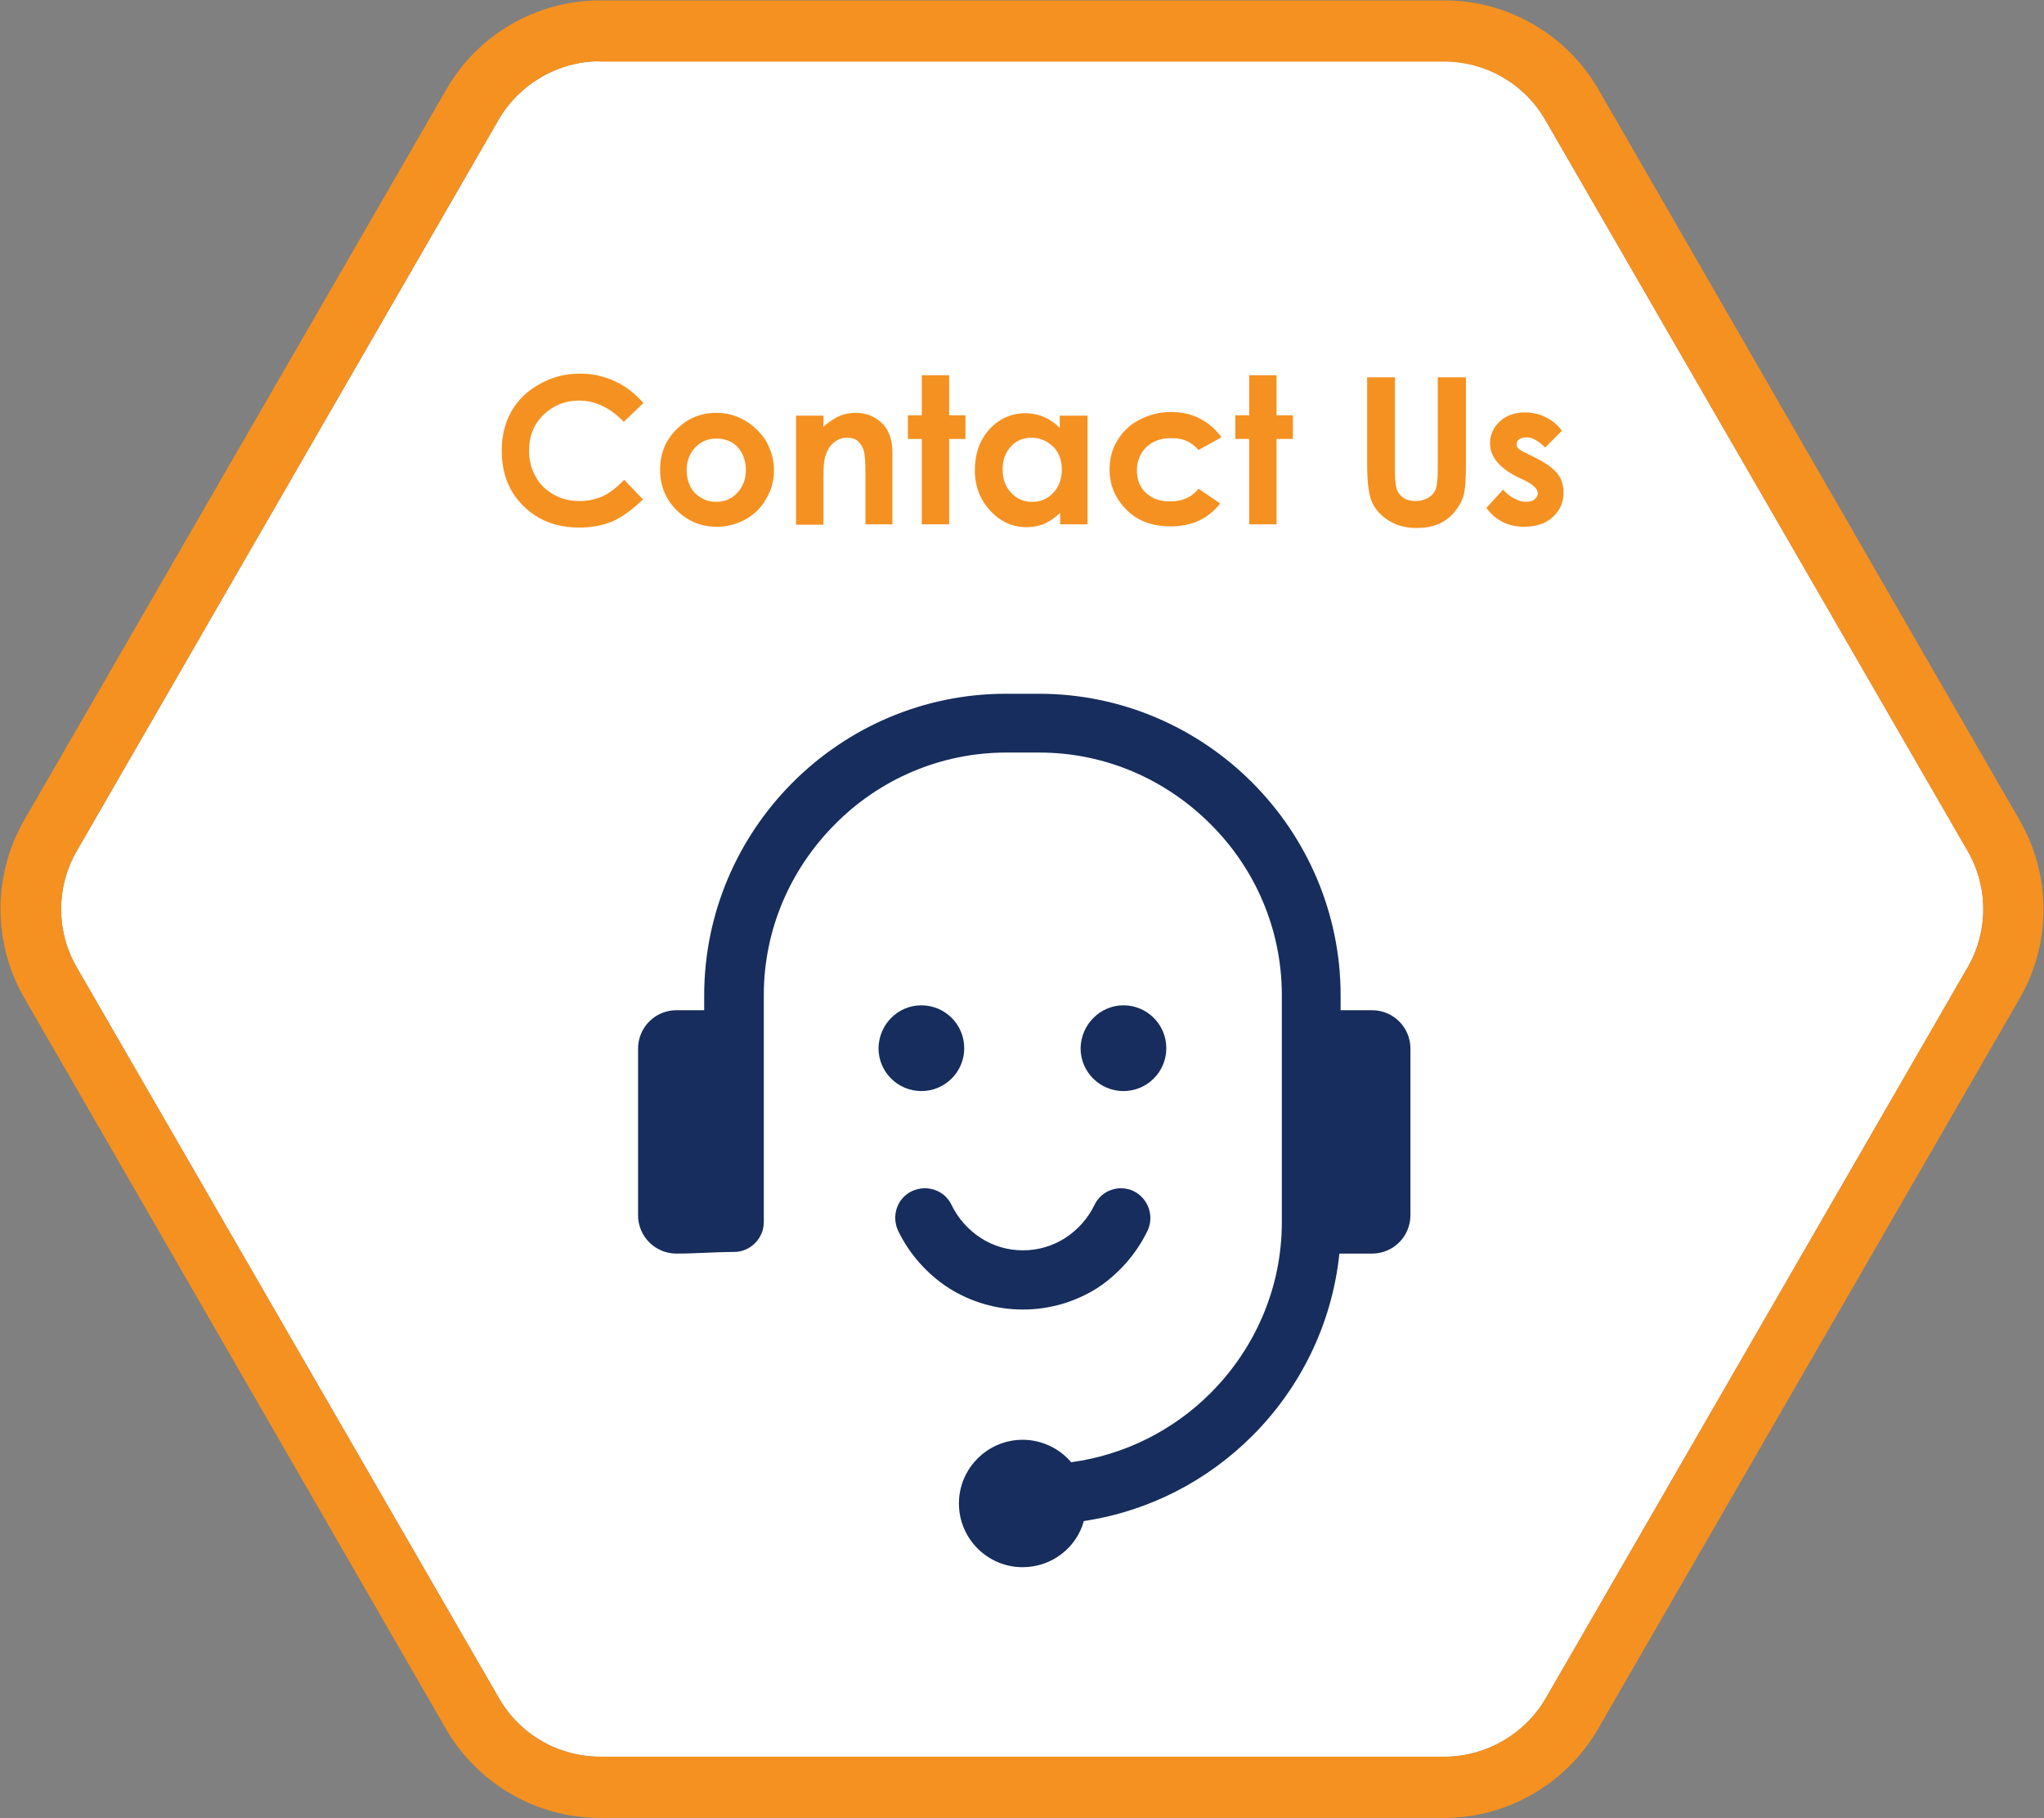
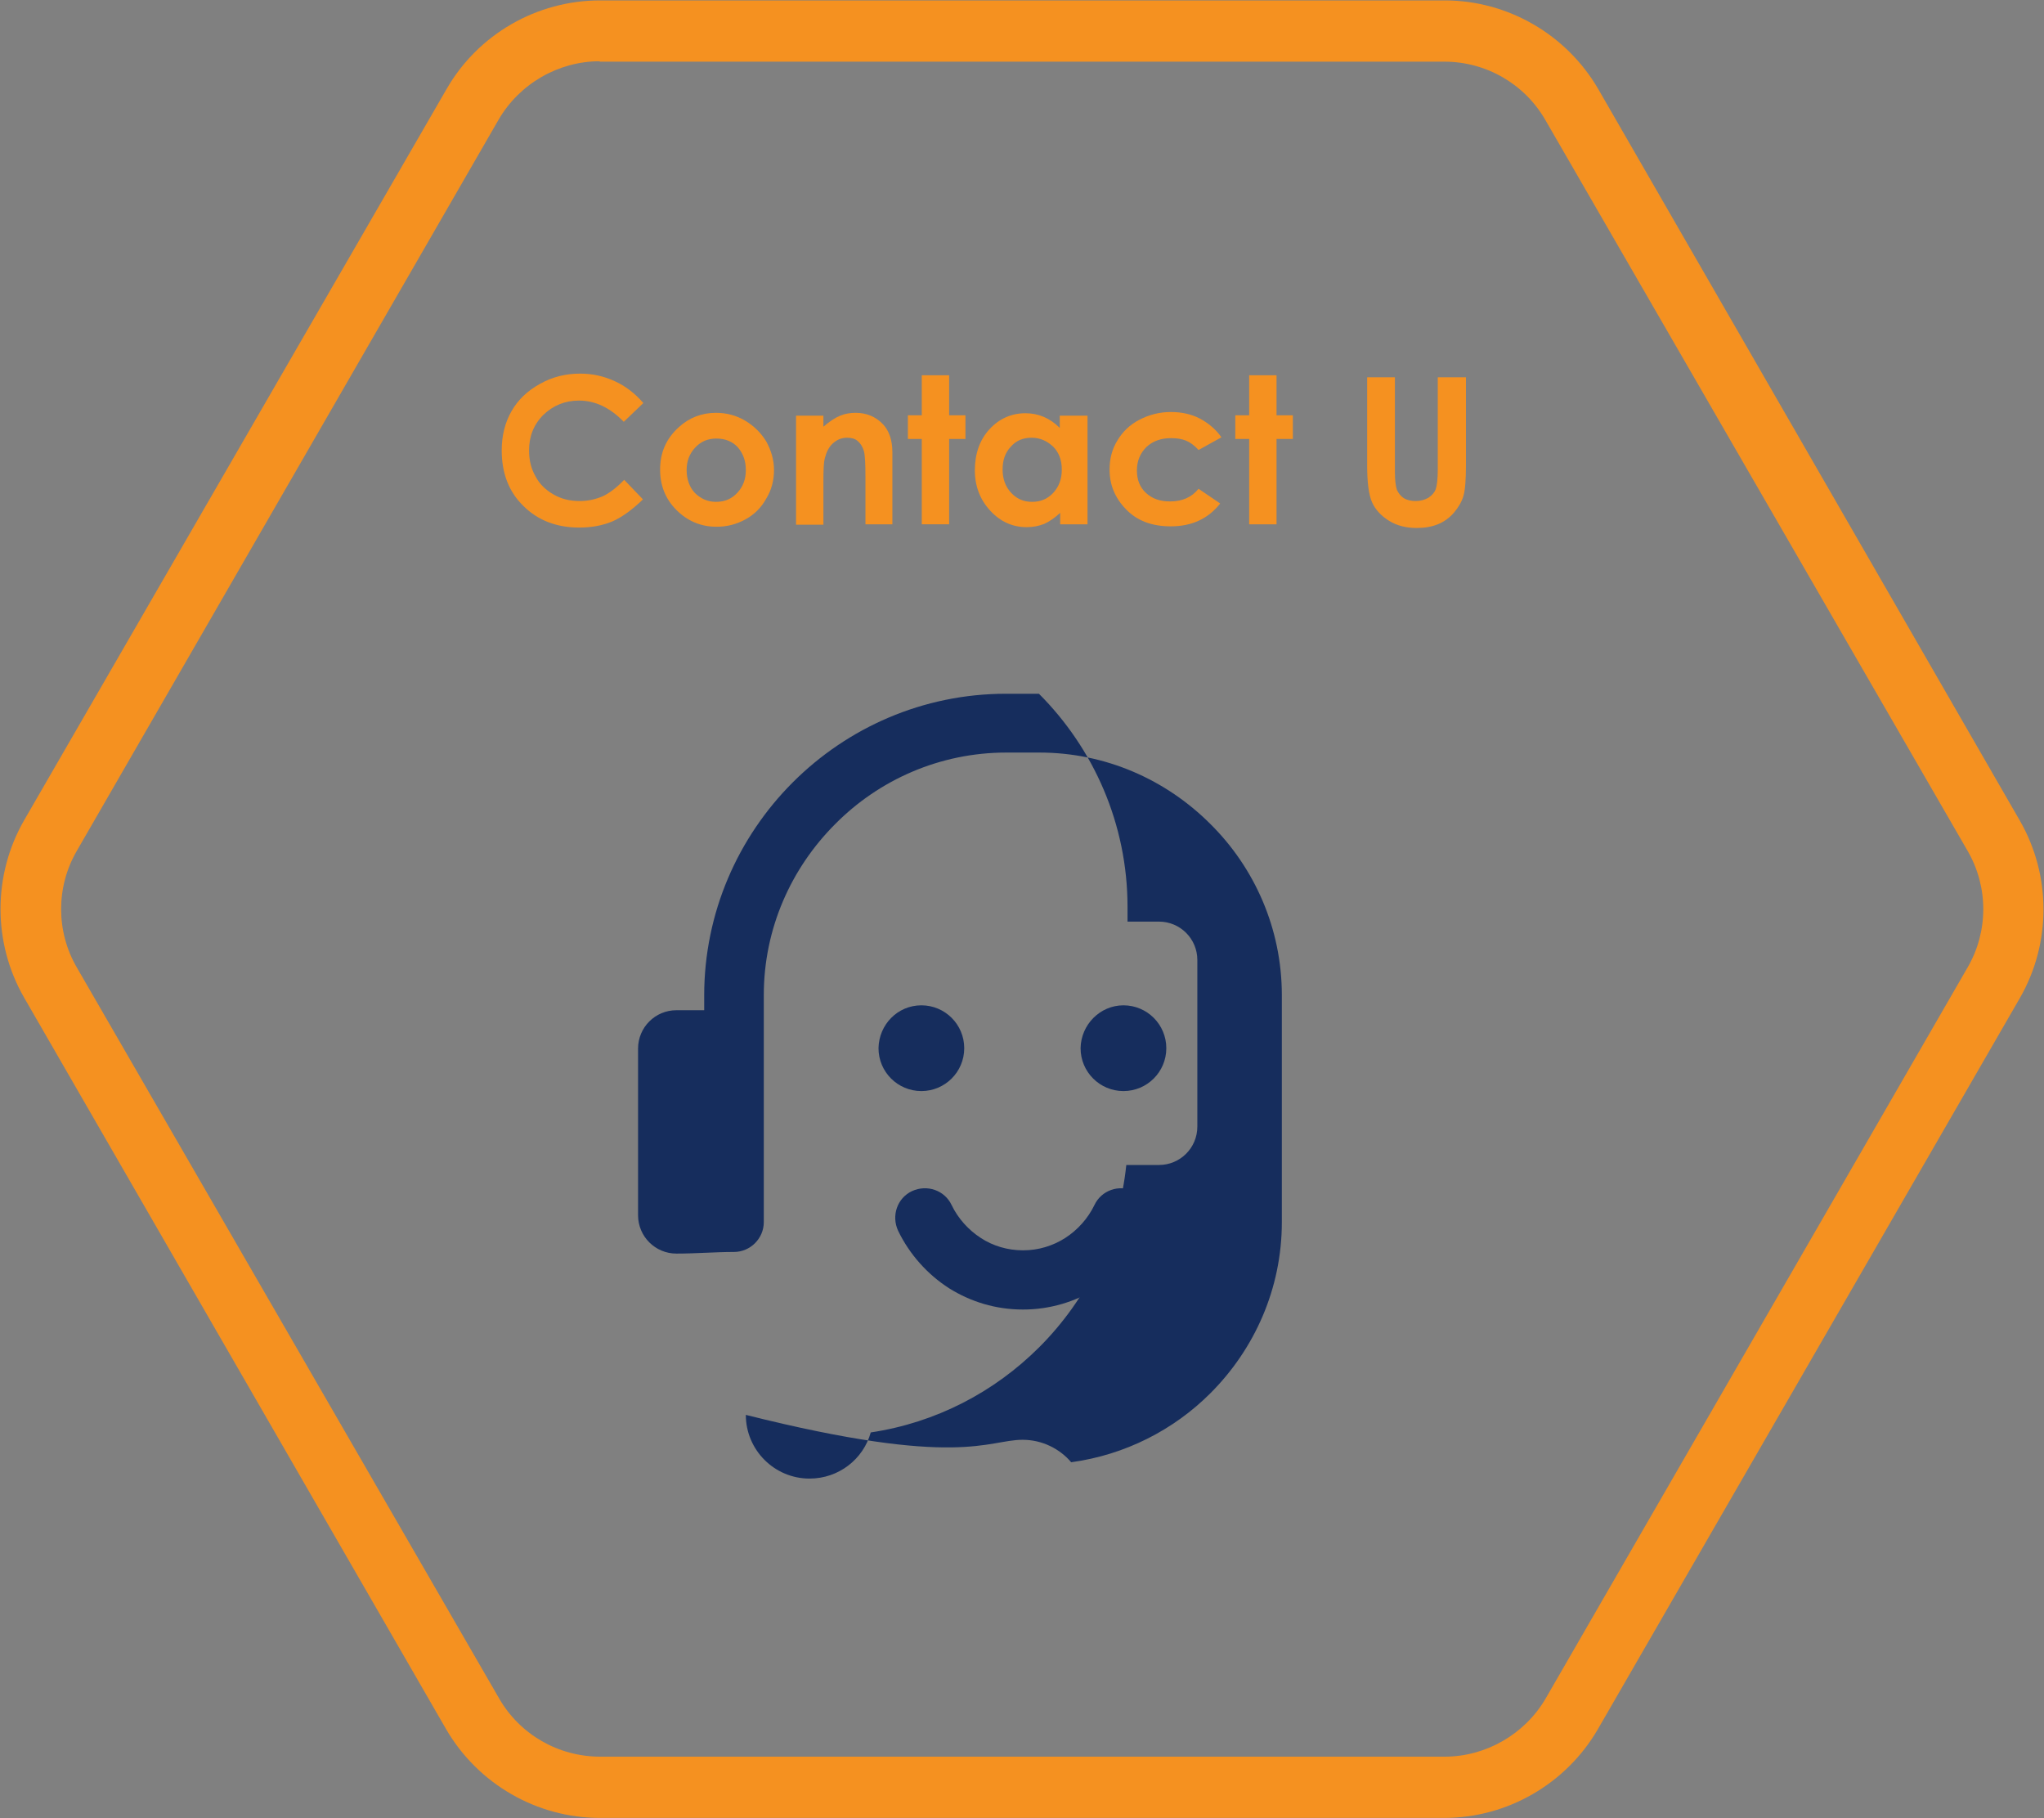
<svg xmlns="http://www.w3.org/2000/svg" id="Layer_1" x="0px" y="0px" viewBox="0 0 500.7 445.3" style="enable-background:new 0 0 500.7 445.3;" xml:space="preserve">
  <rect x="0" y="0" width="500.7" height="445.3" fill="#808080" stroke="none" />
  <style type="text/css">	.st0{fill:#FFFFFF;}	.st1{fill:#F59120;}	.st2{fill-rule:evenodd;clip-rule:evenodd;fill:#162D5D;}	.st3{fill:#162D5D;}</style>
  <g>
-     <path class="st0" d="M353.8,15H146.9c-10.1,0-19.6,5.5-24.7,14.2L18.8,208.4c-5.1,8.8-5.1,19.7,0,28.5L122.3,416   c5.1,8.8,14.5,14.2,24.7,14.2h206.9c10.1,0,19.6-5.5,24.7-14.2l103.4-179.1c5.1-8.8,5.1-19.7,0-28.5L378.5,29.3   C373.4,20.5,363.9,15,353.8,15z" />
    <g>
      <path class="st1" d="M157.6,98.7l-4.8,4.6c-3.3-3.4-6.9-5.2-11-5.2c-3.4,0-6.3,1.2-8.7,3.5c-2.4,2.4-3.5,5.3-3.5,8.7    c0,2.4,0.5,4.5,1.6,6.4c1,1.9,2.5,3.3,4.4,4.4s4,1.6,6.4,1.6c2,0,3.8-0.4,5.5-1.1c1.6-0.7,3.5-2.1,5.4-4.1l4.6,4.8    c-2.7,2.6-5.2,4.4-7.5,5.4c-2.4,1-5.1,1.5-8.1,1.5c-5.6,0-10.2-1.8-13.7-5.3c-3.6-3.5-5.3-8.1-5.3-13.6c0-3.6,0.8-6.8,2.4-9.6    c1.6-2.8,3.9-5,7-6.7c3-1.7,6.3-2.5,9.8-2.5c3,0,5.8,0.6,8.6,1.9C153.3,94.6,155.6,96.4,157.6,98.7z" />
      <path class="st1" d="M175.4,101.1c2.5,0,4.9,0.6,7.1,1.9s3.9,3,5.2,5.1c1.2,2.2,1.9,4.5,1.9,7c0,2.5-0.6,4.9-1.9,7    c-1.2,2.2-2.9,3.9-5.1,5.1c-2.2,1.2-4.5,1.8-7.1,1.8c-3.8,0-7.1-1.4-9.8-4.1s-4-6-4-9.9c0-4.2,1.5-7.6,4.6-10.4    C168.8,102.3,171.9,101.1,175.4,101.1z M175.5,107.4c-2.1,0-3.8,0.7-5.2,2.2s-2.1,3.3-2.1,5.5c0,2.3,0.7,4.2,2,5.6    c1.4,1.4,3.1,2.2,5.2,2.2c2.1,0,3.8-0.7,5.2-2.2c1.4-1.5,2.1-3.3,2.1-5.6c0-2.3-0.7-4.1-2-5.6    C179.4,108.1,177.6,107.4,175.5,107.4z" />
      <path class="st1" d="M195,101.8h6.7v2.7c1.5-1.3,2.9-2.2,4.1-2.7c1.2-0.5,2.5-0.7,3.8-0.7c2.6,0,4.9,0.9,6.7,2.8    c1.5,1.6,2.3,3.9,2.3,6.9v17.6H212v-11.7c0-3.2-0.1-5.3-0.4-6.3s-0.8-1.8-1.5-2.4s-1.6-0.8-2.6-0.8c-1.4,0-2.5,0.5-3.5,1.4    c-1,0.9-1.6,2.2-2,3.8c-0.2,0.8-0.3,2.6-0.3,5.4v10.7H195V101.8z" />
      <path class="st1" d="M225.8,91.9h6.7v9.8h4v5.8h-4v20.9h-6.7v-20.9h-3.4v-5.8h3.4V91.9z" />
      <path class="st1" d="M259.7,101.8h6.7v26.6h-6.7v-2.8c-1.3,1.2-2.6,2.1-3.9,2.7c-1.3,0.5-2.7,0.8-4.3,0.8c-3.4,0-6.4-1.3-8.9-4    c-2.5-2.7-3.8-6-3.8-9.9c0-4.1,1.2-7.5,3.6-10.1c2.4-2.6,5.4-3.9,8.8-3.9c1.6,0,3.1,0.3,4.5,0.9c1.4,0.6,2.7,1.5,3.9,2.7V101.8z     M252.7,107.2c-2.1,0-3.8,0.7-5.1,2.2c-1.4,1.5-2,3.3-2,5.6c0,2.3,0.7,4.2,2.1,5.7c1.4,1.5,3.1,2.2,5.1,2.2c2.1,0,3.8-0.7,5.2-2.2    s2.1-3.4,2.1-5.7c0-2.3-0.7-4.2-2.1-5.6C256.5,108,254.8,107.2,252.7,107.2z" />
      <path class="st1" d="M299.2,107.1l-5.6,3.1c-1-1.1-2.1-1.9-3.1-2.3c-1-0.4-2.2-0.6-3.6-0.6c-2.5,0-4.5,0.7-6.1,2.2    c-1.5,1.5-2.3,3.4-2.3,5.7c0,2.3,0.7,4.1,2.2,5.5c1.5,1.4,3.4,2.1,5.9,2.1c3,0,5.3-1,7-3.1l5.3,3.6c-2.9,3.7-6.9,5.6-12.1,5.6    c-4.7,0-8.3-1.4-11-4.2c-2.7-2.8-4-6-4-9.7c0-2.6,0.6-5,1.9-7.1c1.3-2.2,3.1-3.9,5.4-5.1s4.9-1.9,7.7-1.9c2.6,0,5,0.5,7.1,1.6    S297.9,105.2,299.2,107.1z" />
      <path class="st1" d="M306,91.9h6.7v9.8h4v5.8h-4v20.9H306v-20.9h-3.4v-5.8h3.4V91.9z" />
      <path class="st1" d="M334.8,92.4h6.9v23.3c0,2,0.2,3.4,0.5,4.3c0.4,0.8,0.9,1.5,1.7,2c0.8,0.5,1.8,0.7,2.9,0.7    c1.2,0,2.2-0.3,3.1-0.8c0.9-0.6,1.5-1.3,1.8-2.1c0.3-0.9,0.5-2.5,0.5-4.9V92.4h6.9v21.5c0,3.6-0.2,6.1-0.6,7.5    c-0.4,1.4-1.2,2.8-2.3,4.1s-2.5,2.3-4,2.9c-1.5,0.6-3.2,0.9-5.2,0.9c-2.6,0-4.9-0.6-6.8-1.8c-1.9-1.2-3.3-2.7-4.1-4.5    c-0.8-1.8-1.2-4.8-1.2-9.1V92.4z" />
-       <path class="st1" d="M382.6,105.5l-4.1,4.1c-1.7-1.7-3.2-2.5-4.6-2.5c-0.8,0-1.3,0.2-1.8,0.5c-0.4,0.3-0.6,0.7-0.6,1.2    c0,0.4,0.1,0.7,0.4,1c0.3,0.3,0.9,0.7,2,1.2l2.4,1.2c2.6,1.3,4.3,2.6,5.3,3.9c1,1.3,1.4,2.9,1.4,4.6c0,2.4-0.9,4.3-2.6,5.9    c-1.7,1.6-4.1,2.4-7,2.4c-3.9,0-7-1.5-9.3-4.6l4.1-4.5c0.8,0.9,1.7,1.7,2.8,2.2c1.1,0.6,2,0.8,2.8,0.8c0.9,0,1.6-0.2,2.1-0.6    s0.8-0.9,0.8-1.5c0-1-1-2-2.9-3l-2.3-1.1c-4.3-2.2-6.5-4.9-6.5-8.1c0-2.1,0.8-3.9,2.4-5.4c1.6-1.5,3.7-2.2,6.2-2.2    c1.7,0,3.4,0.4,4.9,1.1C380.3,103,381.6,104.1,382.6,105.5z" />
    </g>
    <g>
      <path class="st1" d="M353.8,445.2H146.9c-15.4,0-29.8-8.3-37.6-21.7L5.9,244.3c-7.7-13.4-7.7-30,0-43.4L109.4,21.8    c7.7-13.4,22.1-21.7,37.6-21.7h206.9c15.4,0,29.8,8.3,37.6,21.7L494.8,201c7.7,13.4,7.7,30,0,43.4L391.4,423.5    C383.6,436.9,369.2,445.2,353.8,445.2z M146.9,15c-10.1,0-19.6,5.5-24.7,14.2L18.8,208.4c-5.1,8.8-5.1,19.7,0,28.5L122.3,416    c5.1,8.8,14.5,14.2,24.7,14.2h206.9c10.1,0,19.6-5.5,24.7-14.2l103.4-179.1c5.1-8.8,5.1-19.7,0-28.5L378.5,29.3    c-5.1-8.8-14.5-14.2-24.7-14.2H146.9z" />
    </g>
    <g>
-       <path class="st2" d="M250.5,352.6c4.8,0,9.1,2.2,11.9,5.5c13.2-1.8,25.1-7.9,34.1-16.9c10.8-10.8,17.5-25.6,17.5-41.9v-55.6    c0-16.3-6.7-31.2-17.5-41.9c-10.8-10.8-25.6-17.5-41.9-17.5h-8.1c-16.3,0-31.2,6.7-41.9,17.5c-10.8,10.8-17.5,25.6-17.5,41.9v55.6    c0,4-3.3,7.3-7.3,7.3c-4.5,0-9.4,0.4-14.1,0.4c-5.2,0-9.4-4.2-9.4-9.4v-40.8c0-5.2,4.2-9.4,9.4-9.4h6.8v-3.6    c0-20.3,8.3-38.8,21.7-52.2c13.4-13.4,31.9-21.7,52.2-21.7h8.1c20.3,0,38.8,8.3,52.2,21.7c13.4,13.4,21.7,31.9,21.7,52.2v3.6h7.7    c5.2,0,9.4,4.2,9.4,9.4v40.8c0,5.2-4.2,9.4-9.4,9.4h-8c-1.8,17.3-9.6,32.9-21.3,44.6c-11,11-25.3,18.5-41.3,20.9    c-1.8,6.5-7.8,11.3-15,11.3c-8.6,0-15.6-7-15.6-15.6C234.9,359.6,241.9,352.6,250.5,352.6L250.5,352.6z" />
+       <path class="st2" d="M250.5,352.6c4.8,0,9.1,2.2,11.9,5.5c13.2-1.8,25.1-7.9,34.1-16.9c10.8-10.8,17.5-25.6,17.5-41.9v-55.6    c0-16.3-6.7-31.2-17.5-41.9c-10.8-10.8-25.6-17.5-41.9-17.5h-8.1c-16.3,0-31.2,6.7-41.9,17.5c-10.8,10.8-17.5,25.6-17.5,41.9v55.6    c0,4-3.3,7.3-7.3,7.3c-4.5,0-9.4,0.4-14.1,0.4c-5.2,0-9.4-4.2-9.4-9.4v-40.8c0-5.2,4.2-9.4,9.4-9.4h6.8v-3.6    c0-20.3,8.3-38.8,21.7-52.2c13.4-13.4,31.9-21.7,52.2-21.7h8.1c13.4,13.4,21.7,31.9,21.7,52.2v3.6h7.7    c5.2,0,9.4,4.2,9.4,9.4v40.8c0,5.2-4.2,9.4-9.4,9.4h-8c-1.8,17.3-9.6,32.9-21.3,44.6c-11,11-25.3,18.5-41.3,20.9    c-1.8,6.5-7.8,11.3-15,11.3c-8.6,0-15.6-7-15.6-15.6C234.9,359.6,241.9,352.6,250.5,352.6L250.5,352.6z" />
      <path class="st3" d="M281.1,301.4c1.7-3.6,0.2-7.9-3.4-9.7c-3.6-1.7-7.9-0.2-9.6,3.4c-1.6,3.3-4.1,6.1-7.2,8.1    c-3,1.9-6.5,3-10.3,3c-3.8,0-7.4-1.1-10.3-3c-3.1-2-5.6-4.8-7.2-8.1c-1.7-3.6-6-5.1-9.7-3.4c-3.6,1.7-5.1,6-3.4,9.7    c2.8,5.8,7.2,10.7,12.5,14.1c5.3,3.3,11.4,5.2,18.1,5.2c6.6,0,12.8-1.9,18.1-5.2C273.9,312.1,278.3,307.2,281.1,301.4L281.1,301.4    z M225.7,246.2c5.8,0,10.5,4.7,10.5,10.5c0,5.8-4.7,10.5-10.5,10.5c-5.8,0-10.5-4.7-10.5-10.5    C215.3,250.9,219.9,246.2,225.7,246.2L225.7,246.2z M275.2,246.2c5.8,0,10.5,4.7,10.5,10.5c0,5.8-4.7,10.5-10.5,10.5    c-5.8,0-10.5-4.7-10.5-10.5C264.8,250.9,269.5,246.2,275.2,246.2L275.2,246.2z" />
    </g>
  </g>
</svg>